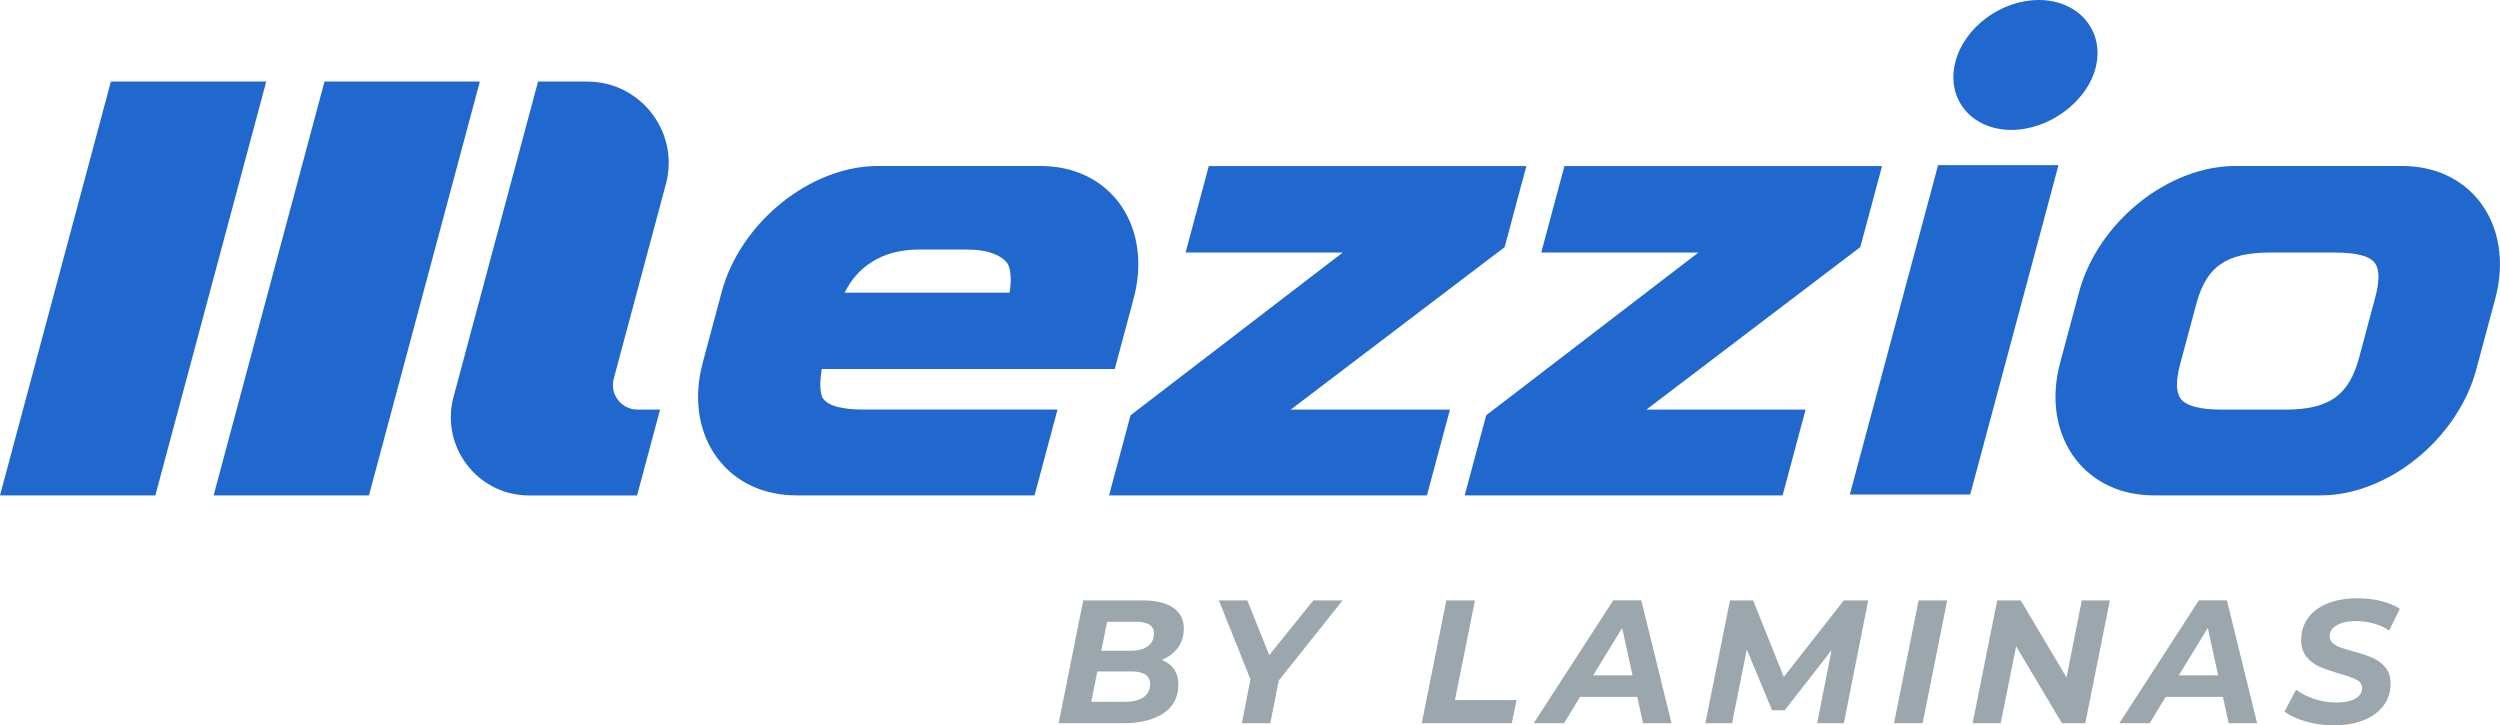
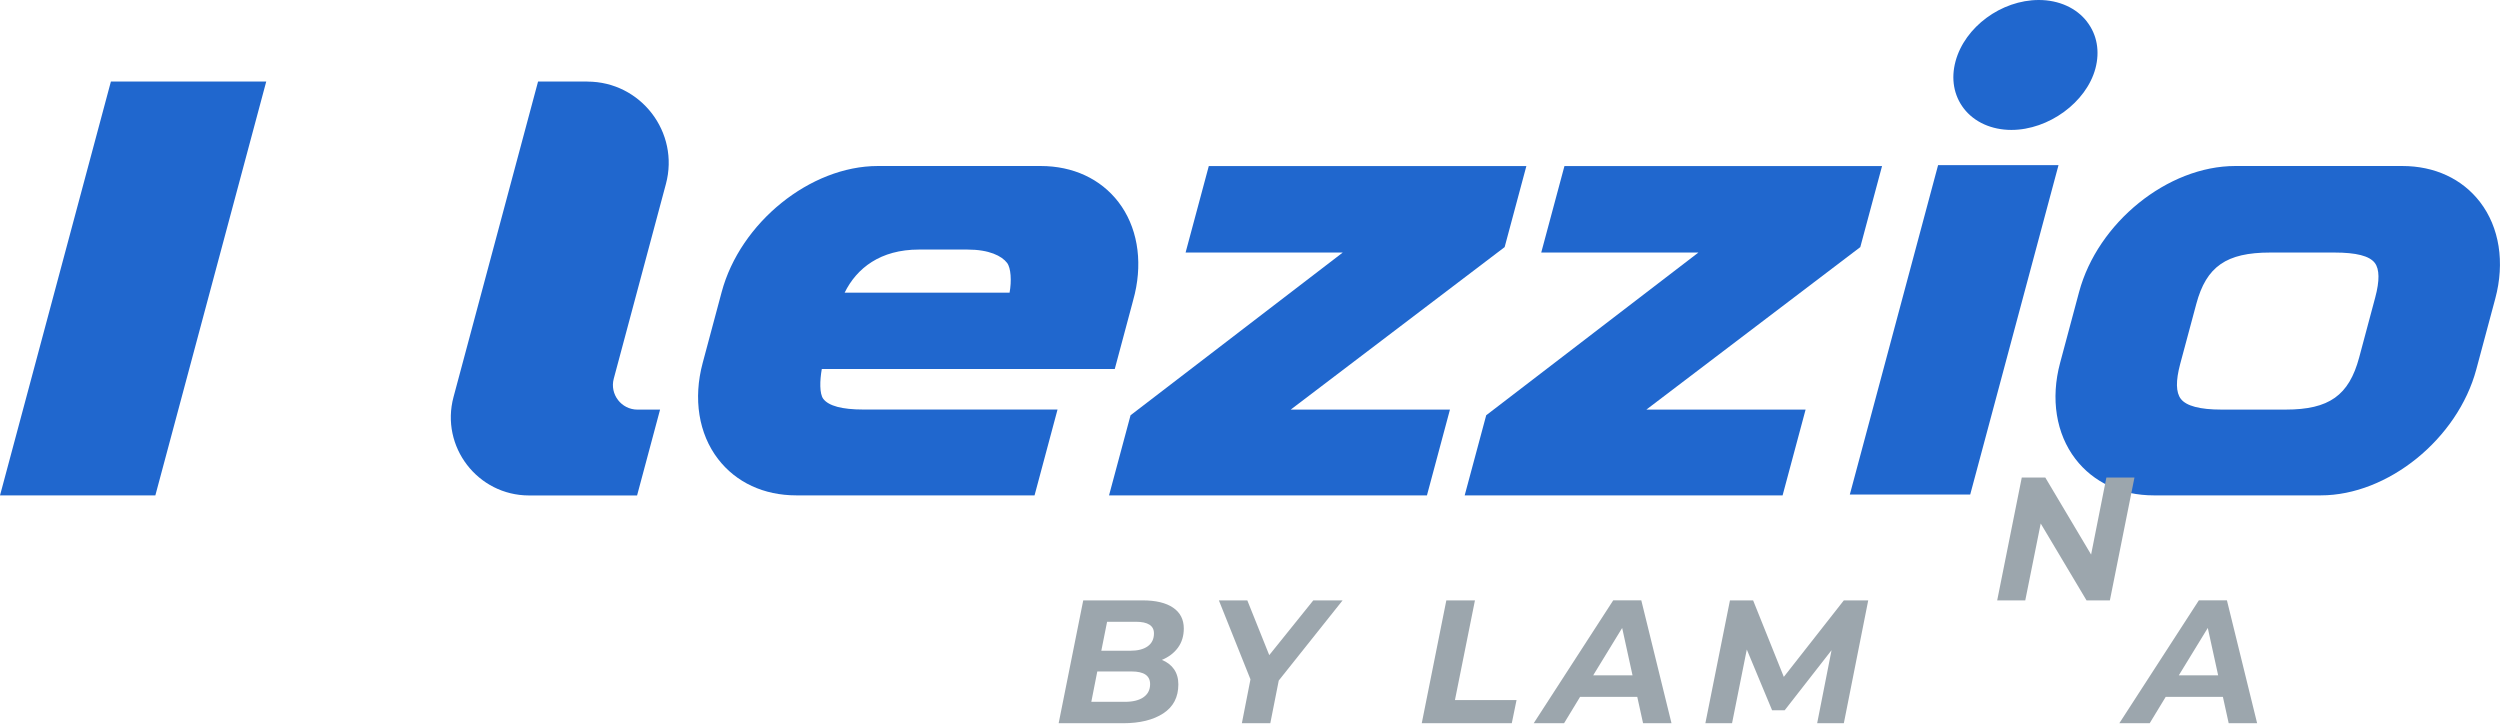
<svg xmlns="http://www.w3.org/2000/svg" id="Layer_2" viewBox="0 0 894.98 259.66">
  <defs>
    <style>.cls-1{fill:#2067ce;}.cls-2{fill:#9ca6ad;}</style>
  </defs>
  <g id="Layer_1-2">
    <path class="cls-1" d="M747.17,7.81c-3.8-4.96-10.11-7.81-17.29-7.81-13.42,0-26.51,9.66-29.82,21.97-1.67,6.21-.62,12.2,2.96,16.86,3.75,4.88,9.96,7.68,17.04,7.68,13.33,0,26.83-9.86,30.08-21.98,1.64-6.14.59-12.08-2.98-16.71Z" />
    <polygon class="cls-1" points="662.81 174.85 662.22 177.04 705.32 177.04 736.34 61.31 736.93 59.12 693.82 59.12 662.81 174.85" />
    <path class="cls-1" d="M400.41,72.35c-6.4-8.33-16.29-12.92-27.85-12.92h-58.3c-24.17,0-49.25,20.24-55.91,45.12l-6.79,25.36c-3.45,12.84-1.45,25.37,5.49,34.4,6.44,8.4,16.4,13.03,28.02,13.03h85.29l8.23-30.73h-69.54c-7.56,0-12.38-1.28-14.31-3.81-1.4-1.82-1.27-6.59-.54-10.71h104.88l6.31-23.57h0s.87-3.36.87-3.36c2.86-12.31.76-24.19-5.87-32.83ZM346.34,89.34c7.8,0,12.28,2.28,14.19,4.78,1.38,1.79,1.66,6.46.89,10.66h-59.05c4.32-8.79,12.82-15.44,26.58-15.44h17.39Z" />
    <polygon class="cls-1" points="432.74 59.44 424.43 90.41 480.69 90.41 404.73 148.66 397.02 177.36 510.83 177.36 519.07 146.63 462.07 146.63 538.65 88.46 546.43 59.44 432.74 59.44" />
    <polygon class="cls-1" points="560.06 59.44 551.75 90.41 608.01 90.41 532.05 148.66 524.34 177.36 638.15 177.36 646.39 146.63 589.39 146.63 665.97 88.46 673.76 59.44 560.06 59.44" />
    <path class="cls-1" d="M887.85,72.35c-6.39-8.33-16.27-12.92-27.84-12.92h-59.81c-24.16,0-49.24,20.24-55.91,45.12l-6.79,25.36c-3.45,12.83-1.44,25.36,5.49,34.4,6.45,8.4,16.41,13.03,28.02,13.03h59.81c24.04,0,49.02-20.24,55.68-45.12l6.8-25.36c3.46-12.91,1.48-25.49-5.46-34.52ZM850.31,106.49l-5.75,21.5c-3.65,13.59-10.78,18.64-26.3,18.64h-23.02c-7.67,0-12.55-1.29-14.51-3.82-1.78-2.33-1.86-6.43-.24-12.51l5.77-21.5c3.6-13.41,10.77-18.39,26.45-18.39h23.03c7.79,0,12.5,1.21,14.41,3.7,1.71,2.23,1.77,6.39.16,12.38Z" />
-     <polygon class="cls-1" points="132.08 177.36 76.47 177.36 116.17 29.2 171.78 29.2 132.08 177.36" />
    <polygon class="cls-1" points="55.61 177.36 0 177.36 39.7 29.2 95.31 29.2 55.61 177.36" />
    <path class="cls-1" d="M210.27,29.2h-17.65l-30.26,112.92c-4.77,17.78,8.64,35.25,27.05,35.25h19.12s19.54,0,19.54,0l8.23-30.73h-8.08c-5.78,0-9.99-5.49-8.5-11.07l18.67-69.7c4.96-18.5-8.98-36.66-28.13-36.66Z" />
    <path class="cls-2" d="M420.3,239.59c1.03,1.49,1.54,3.3,1.54,5.43,0,4.57-1.8,8.02-5.4,10.37-3.6,2.35-8.4,3.52-14.39,3.52h-23.06l8.8-43.98h21.24c4.73,0,8.38.87,10.93,2.61,2.55,1.74,3.83,4.22,3.83,7.45,0,2.68-.7,4.97-2.1,6.88-1.4,1.91-3.32,3.36-5.75,4.37,1.88.75,3.34,1.88,4.37,3.36ZM409.34,249.61c1.59-1.09,2.39-2.66,2.39-4.71,0-3.02-2.2-4.52-6.6-4.52h-12.31l-2.14,10.87h12c2.85,0,5.07-.54,6.66-1.63ZM396.33,222.59l-2.07,10.37h10.37c2.68,0,4.76-.53,6.25-1.6,1.49-1.07,2.23-2.61,2.23-4.62,0-2.76-2.16-4.15-6.47-4.15h-10.3Z" />
    <path class="cls-2" d="M457.78,243.64l-3.02,15.27h-10.18l3.08-15.71-11.31-28.27h10.18l7.85,19.6,15.77-19.6h10.49l-22.87,28.71Z" />
    <path class="cls-2" d="M517.78,214.93h10.24l-7.16,35.68h22.05l-1.7,8.29h-32.23l8.8-43.98Z" />
    <path class="cls-2" d="M586.13,249.48h-20.48l-5.72,9.42h-10.87l28.46-43.98h10.05l10.81,43.98h-10.18l-2.07-9.42ZM584.43,241.76l-3.71-16.96-10.37,16.96h14.07Z" />
    <path class="cls-2" d="M668.81,214.93l-8.73,43.98h-9.55l5.15-26.14-16.77,21.49h-4.52l-9.05-21.74-5.28,26.39h-9.55l8.8-43.98h8.29l10.99,27.39,21.49-27.39h8.73Z" />
-     <path class="cls-2" d="M686.84,214.93h10.24l-8.79,43.98h-10.24l8.8-43.98Z" />
-     <path class="cls-2" d="M755.32,214.93l-8.8,43.98h-8.36l-16.4-27.52-5.53,27.52h-10.05l8.8-43.98h8.42l16.4,27.58,5.47-27.58h10.05Z" />
+     <path class="cls-2" d="M755.32,214.93h-8.36l-16.4-27.52-5.53,27.52h-10.05l8.8-43.98h8.42l16.4,27.58,5.47-27.58h10.05Z" />
    <path class="cls-2" d="M795.78,249.48h-20.48l-5.72,9.42h-10.87l28.46-43.98h10.05l10.81,43.98h-10.18l-2.07-9.42ZM794.08,241.76l-3.71-16.96-10.37,16.96h14.07Z" />
-     <path class="cls-2" d="M825.49,258.28c-3.18-.92-5.74-2.09-7.67-3.52l4.15-7.85c2.01,1.47,4.27,2.6,6.79,3.39,2.51.8,5.09,1.19,7.73,1.19,2.81,0,5.03-.46,6.66-1.38,1.63-.92,2.45-2.18,2.45-3.77,0-1.3-.65-2.29-1.95-2.98-1.3-.69-3.37-1.43-6.22-2.23-2.85-.84-5.17-1.64-6.97-2.42-1.8-.77-3.36-1.94-4.68-3.49-1.32-1.55-1.98-3.6-1.98-6.16,0-2.97.83-5.59,2.48-7.85,1.65-2.26,4-4,7.04-5.21,3.04-1.21,6.57-1.82,10.59-1.82,2.97,0,5.78.32,8.42.97s4.9,1.58,6.79,2.8l-3.83,7.79c-1.63-1.13-3.48-1.98-5.53-2.54s-4.19-.85-6.41-.85c-2.89,0-5.17.5-6.85,1.51-1.68,1-2.51,2.3-2.51,3.9,0,.96.36,1.77,1.07,2.42.71.65,1.61,1.17,2.7,1.57,1.09.4,2.62.87,4.59,1.41,2.81.75,5.11,1.52,6.91,2.29,1.8.78,3.34,1.91,4.62,3.39,1.28,1.49,1.92,3.45,1.92,5.88,0,3.02-.84,5.64-2.51,7.88-1.68,2.24-4.04,3.98-7.1,5.21-3.06,1.24-6.62,1.85-10.68,1.85-3.48,0-6.81-.46-9.99-1.38Z" />
  </g>
</svg>